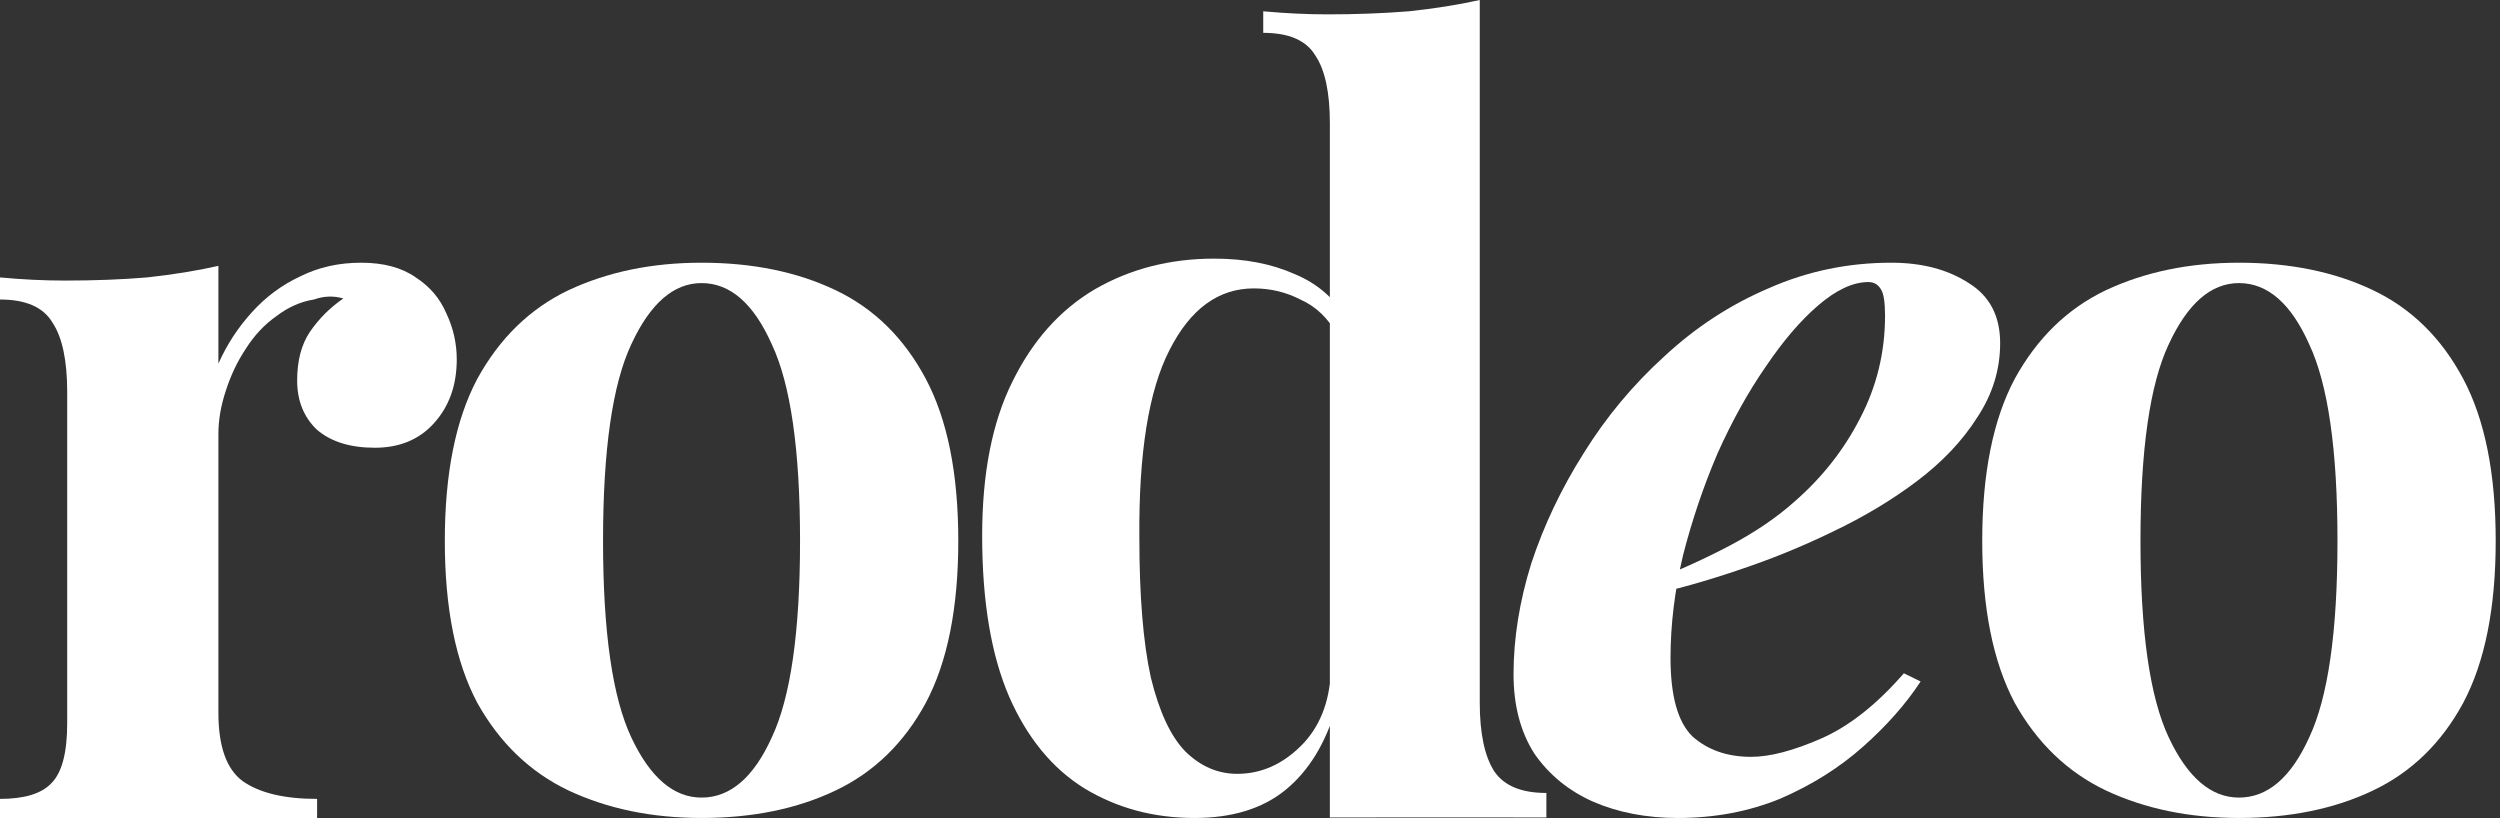
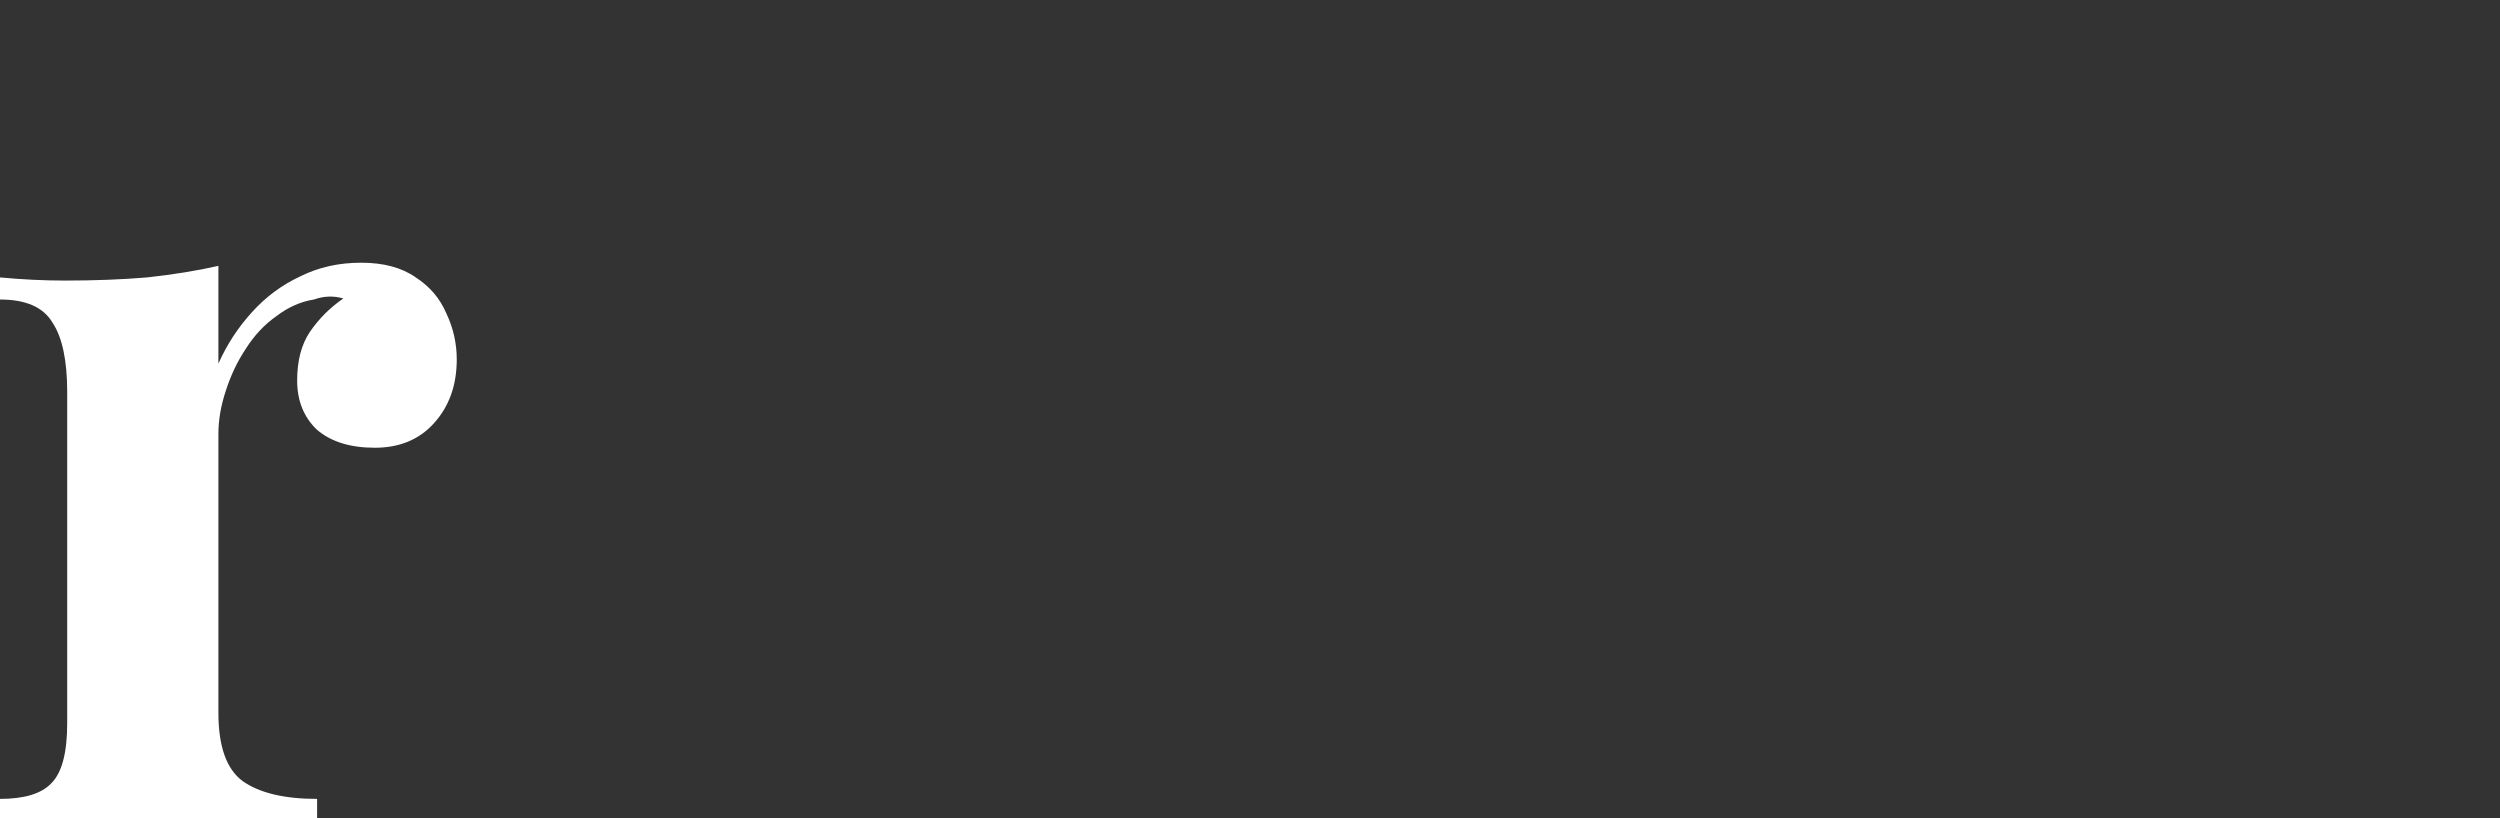
<svg xmlns="http://www.w3.org/2000/svg" width="217" height="71" viewBox="0 0 217 71" fill="none">
  <rect x="0" y="0" width="217" height="71" fill="#333333" stroke="none" />
  <path d="M31.352 22.803C33.297 22.803 34.876 23.229 36.092 24.081C37.307 24.871 38.188 25.906 38.735 27.183C39.342 28.461 39.646 29.799 39.646 31.199C39.646 33.45 38.978 35.305 37.641 36.765C36.365 38.164 34.664 38.864 32.537 38.864C30.41 38.864 28.739 38.347 27.524 37.313C26.37 36.218 25.793 34.788 25.793 33.024C25.793 31.32 26.157 29.921 26.886 28.826C27.676 27.67 28.648 26.697 29.803 25.906C28.952 25.662 28.102 25.693 27.251 25.997C26.096 26.179 25.003 26.666 23.97 27.457C22.937 28.187 22.056 29.13 21.327 30.286C20.598 31.381 20.02 32.598 19.595 33.936C19.17 35.214 18.957 36.461 18.957 37.678V61.861C18.957 64.781 19.656 66.758 21.053 67.793C22.512 68.827 24.669 69.344 27.524 69.344V71L0 71V69.344C2.127 69.344 3.615 68.888 4.466 67.975C5.377 67.063 5.833 65.329 5.833 62.774V34.028C5.833 31.29 5.408 29.282 4.557 28.005C3.767 26.666 2.248 25.997 0 25.997V24.081C1.944 24.263 3.828 24.354 5.651 24.354C8.203 24.354 10.572 24.263 12.76 24.081C15.008 23.837 17.074 23.503 18.957 23.077V31.564C19.686 29.921 20.658 28.43 21.874 27.092C23.089 25.754 24.486 24.719 26.066 23.989C27.646 23.198 29.408 22.803 31.352 22.803Z" fill="white" />
-   <path d="M60.894 22.803C65.321 22.803 69.202 23.599 72.537 25.191C75.872 26.782 78.48 29.347 80.359 32.885C82.239 36.422 83.179 41.109 83.179 46.946C83.179 52.782 82.239 57.469 80.359 61.007C78.48 64.485 75.872 67.02 72.537 68.612C69.202 70.204 65.321 71 60.894 71C56.589 71 52.738 70.204 49.343 68.612C46.008 67.02 43.37 64.485 41.429 61.007C39.55 57.469 38.61 52.782 38.61 46.946C38.61 41.109 39.55 36.422 41.429 32.885C43.37 29.347 46.008 26.782 49.343 25.191C52.738 23.599 56.589 22.803 60.894 22.803ZM60.894 24.572C58.469 24.572 56.437 26.34 54.8 29.878C53.163 33.356 52.344 39.045 52.344 46.946C52.344 54.846 53.163 60.535 54.8 64.014C56.437 67.492 58.469 69.231 60.894 69.231C63.38 69.231 65.412 67.492 66.989 64.014C68.626 60.535 69.444 54.846 69.444 46.946C69.444 39.045 68.626 33.356 66.989 29.878C65.412 26.34 63.38 24.572 60.894 24.572Z" fill="white" />
-   <path d="M194.343 22.803C198.769 22.803 202.65 23.599 205.985 25.191C209.32 26.782 211.928 29.347 213.808 32.885C215.688 36.422 216.627 41.109 216.627 46.946C216.627 52.782 215.688 57.469 213.808 61.007C211.928 64.485 209.32 67.02 205.985 68.612C202.65 70.204 198.769 71 194.343 71C190.037 71 186.187 70.204 182.791 68.612C179.456 67.02 176.818 64.485 174.878 61.007C172.998 57.469 172.058 52.782 172.058 46.946C172.058 41.109 172.998 36.422 174.878 32.885C176.818 29.347 179.456 26.782 182.791 25.191C186.187 23.599 190.037 22.803 194.343 22.803ZM194.343 24.572C191.917 24.572 189.886 26.34 188.249 29.878C186.611 33.356 185.793 39.045 185.793 46.946C185.793 54.846 186.611 60.535 188.249 64.014C189.886 67.492 191.917 69.231 194.343 69.231C196.829 69.231 198.86 67.492 200.437 64.014C202.074 60.535 202.893 54.846 202.893 46.946C202.893 39.045 202.074 33.356 200.437 29.878C198.86 26.34 196.829 24.572 194.343 24.572Z" fill="white" />
-   <path d="M128.443 0V60.99C128.443 63.663 128.865 65.652 129.708 66.959C130.552 68.206 132.058 68.829 134.226 68.829V70.959C127.964 70.933 115.432 70.959 115.432 70.959V10.69C115.432 8.018 115.01 6.058 114.167 4.811C113.384 3.504 111.878 2.851 109.649 2.851V0.98C111.576 1.158 113.444 1.247 115.251 1.247C117.721 1.247 120.07 1.158 122.299 0.98C124.528 0.742 126.576 0.416 128.443 0ZM105.402 22.449C108.052 22.449 110.372 22.895 112.36 23.785C114.408 24.617 116.004 26.042 117.149 28.061L116.064 29.041C115.281 27.616 114.227 26.606 112.902 26.012C111.637 25.359 110.281 25.033 108.836 25.033C105.763 25.033 103.324 26.814 101.517 30.378C99.709 33.882 98.836 39.316 98.896 46.68C98.896 51.728 99.227 55.767 99.89 58.795C100.613 61.765 101.607 63.903 102.872 65.21C104.197 66.516 105.703 67.169 107.39 67.169C109.438 67.169 111.275 66.368 112.902 64.764C114.528 63.161 115.402 60.993 115.522 58.261L115.974 61.379C115.07 64.527 113.594 66.932 111.546 68.595C109.558 70.198 106.938 71 103.685 71C100.131 71 96.938 70.139 94.107 68.417C91.336 66.694 89.168 64.051 87.601 60.488C86.035 56.865 85.252 52.203 85.252 46.502C85.252 41.097 86.125 36.643 87.872 33.139C89.619 29.576 91.999 26.903 95.011 25.122C98.083 23.34 101.547 22.449 105.402 22.449Z" fill="white" />
-   <path d="M143.003 50.572C145.485 49.628 147.847 48.567 150.088 47.388C152.328 46.209 154.236 44.912 155.81 43.497C158.172 41.433 160.049 39.045 161.442 36.334C162.895 33.562 163.622 30.585 163.622 27.401C163.622 26.222 163.5 25.456 163.258 25.102C163.016 24.689 162.653 24.483 162.168 24.483C160.836 24.483 159.383 25.161 157.808 26.517C156.294 27.814 154.781 29.583 153.267 31.823C151.753 34.005 150.36 36.51 149.088 39.34C147.877 42.17 146.878 45.118 146.091 48.184C145.364 51.249 145.001 54.227 145.001 57.116C145.001 60.417 145.637 62.687 146.908 63.925C148.241 65.104 149.936 65.694 151.995 65.694C153.63 65.694 155.659 65.163 158.081 64.102C160.503 63.041 162.895 61.154 165.257 58.442L166.71 59.15C165.438 61.095 163.773 62.982 161.714 64.81C159.655 66.637 157.263 68.141 154.538 69.32C151.813 70.44 148.846 71 145.637 71C142.912 71 140.459 70.528 138.279 69.585C136.16 68.642 134.464 67.256 133.193 65.429C131.982 63.542 131.376 61.243 131.376 58.531C131.376 55.406 131.891 52.193 132.92 48.891C134.01 45.59 135.524 42.406 137.462 39.34C139.4 36.216 141.731 33.415 144.456 30.939C147.181 28.404 150.209 26.429 153.539 25.014C156.87 23.54 160.412 22.803 164.167 22.803C166.831 22.803 169.072 23.392 170.888 24.572C172.705 25.692 173.613 27.431 173.613 29.789C173.613 32.089 172.947 34.24 171.615 36.245C170.343 38.25 168.617 40.077 166.437 41.728C164.257 43.379 161.805 44.853 159.08 46.15C156.416 47.447 153.66 48.567 150.814 49.51C148.029 50.454 145.394 51.191 142.912 51.721L143.003 50.572Z" fill="white" />
</svg>